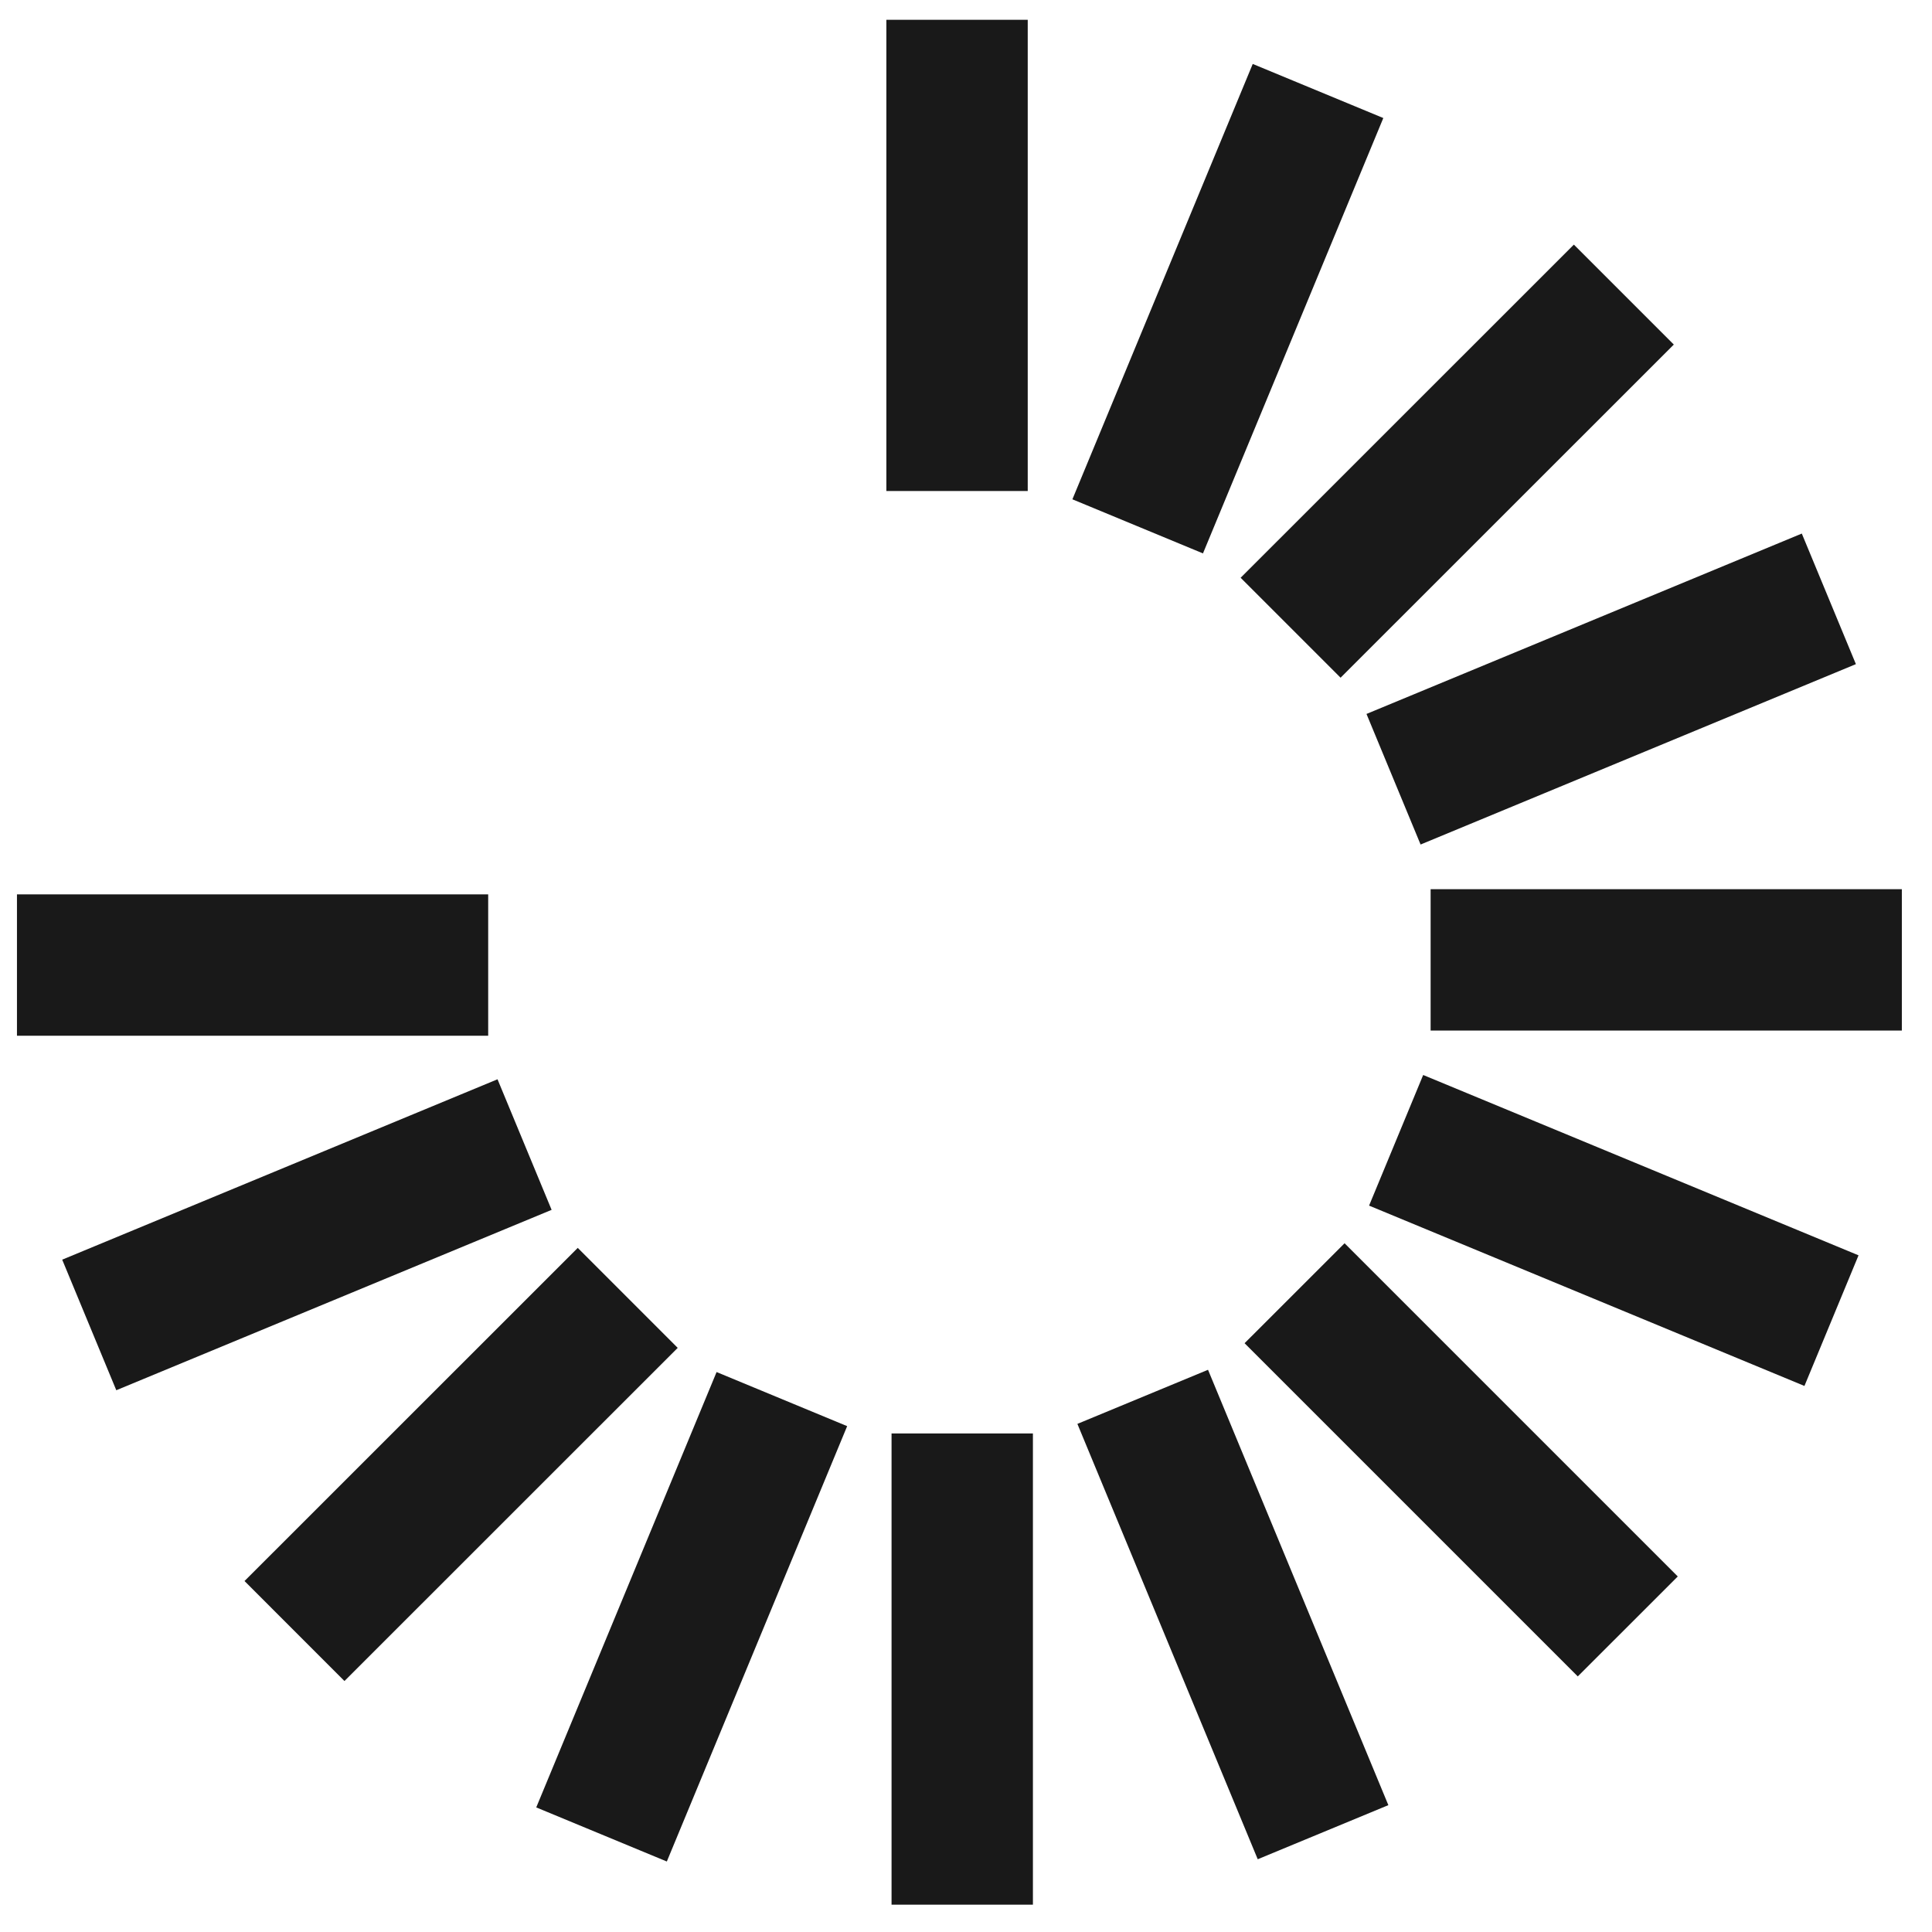
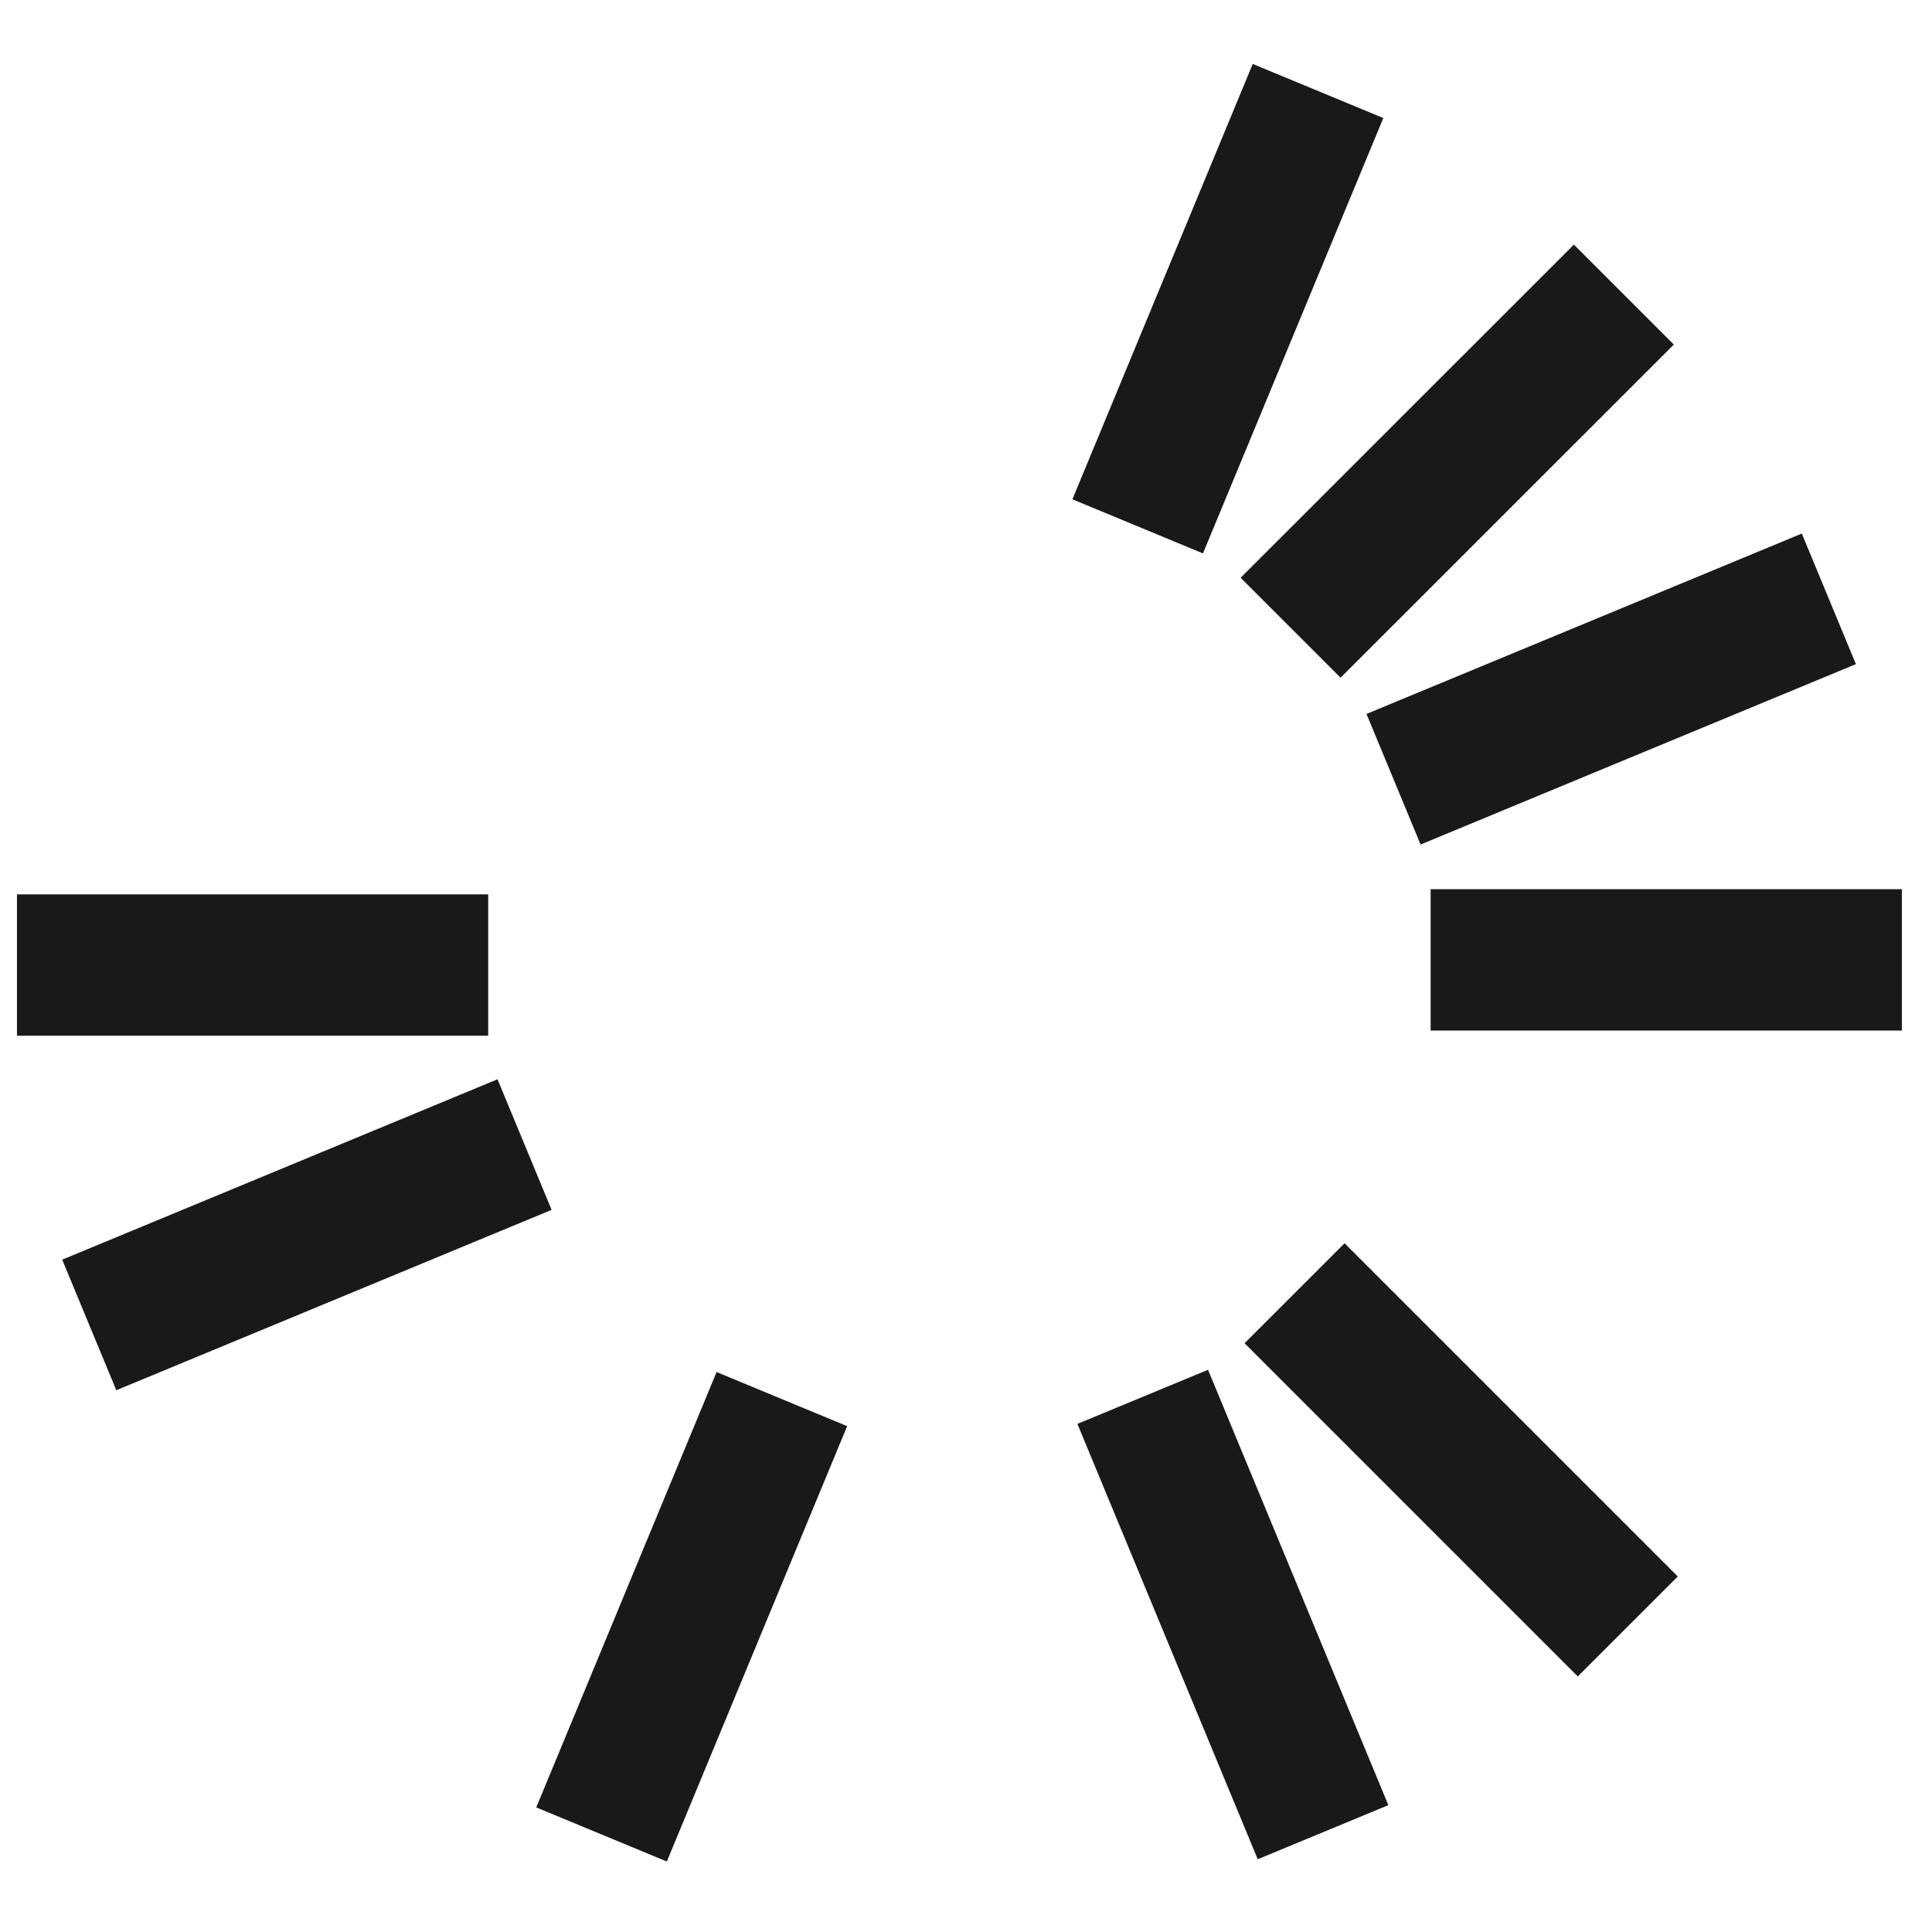
<svg xmlns="http://www.w3.org/2000/svg" width="41" height="41" viewBox="0 0 41 41" fill="none">
  <path d="M40.36 18.87H30.36V21.87H40.36V18.87Z" fill="#191919" />
  <path d="M10.36 18.98H0.36V21.98H10.36V18.98Z" fill="#191919" />
  <path d="M38.237 11.323L28.999 15.151L30.147 17.922L39.385 14.094L38.237 11.323Z" fill="#191919" />
  <path d="M10.558 22.904L1.32 26.732L2.468 29.503L11.706 25.675L10.558 22.904Z" fill="#191919" />
  <path d="M33.4 5.191L26.328 12.261L28.449 14.382L35.521 7.312L33.4 5.191Z" fill="#191919" />
-   <path d="M12.261 26.482L5.189 33.552L7.31 35.674L14.382 28.604L12.261 26.482Z" fill="#191919" />
  <path d="M26.585 1.357L22.758 10.596L25.529 11.744L29.356 2.505L26.585 1.357Z" fill="#191919" />
  <path d="M15.207 29.117L11.38 38.356L14.151 39.504L17.978 30.265L15.207 29.117Z" fill="#191919" />
-   <path d="M21.81 0.42H18.81V10.42H21.81V0.42Z" fill="#191919" />
-   <path d="M21.92 30.42H18.92V40.42H21.92V30.42Z" fill="#191919" />
  <path d="M25.636 29.069L22.864 30.217L26.691 39.456L29.463 38.308L25.636 29.069Z" fill="#191919" />
  <path d="M28.534 26.384L26.412 28.505L33.483 35.576L35.605 33.455L28.534 26.384Z" fill="#191919" />
-   <path d="M30.202 22.813L29.054 25.585L38.293 29.412L39.441 26.64L30.202 22.813Z" fill="#191919" />
</svg>